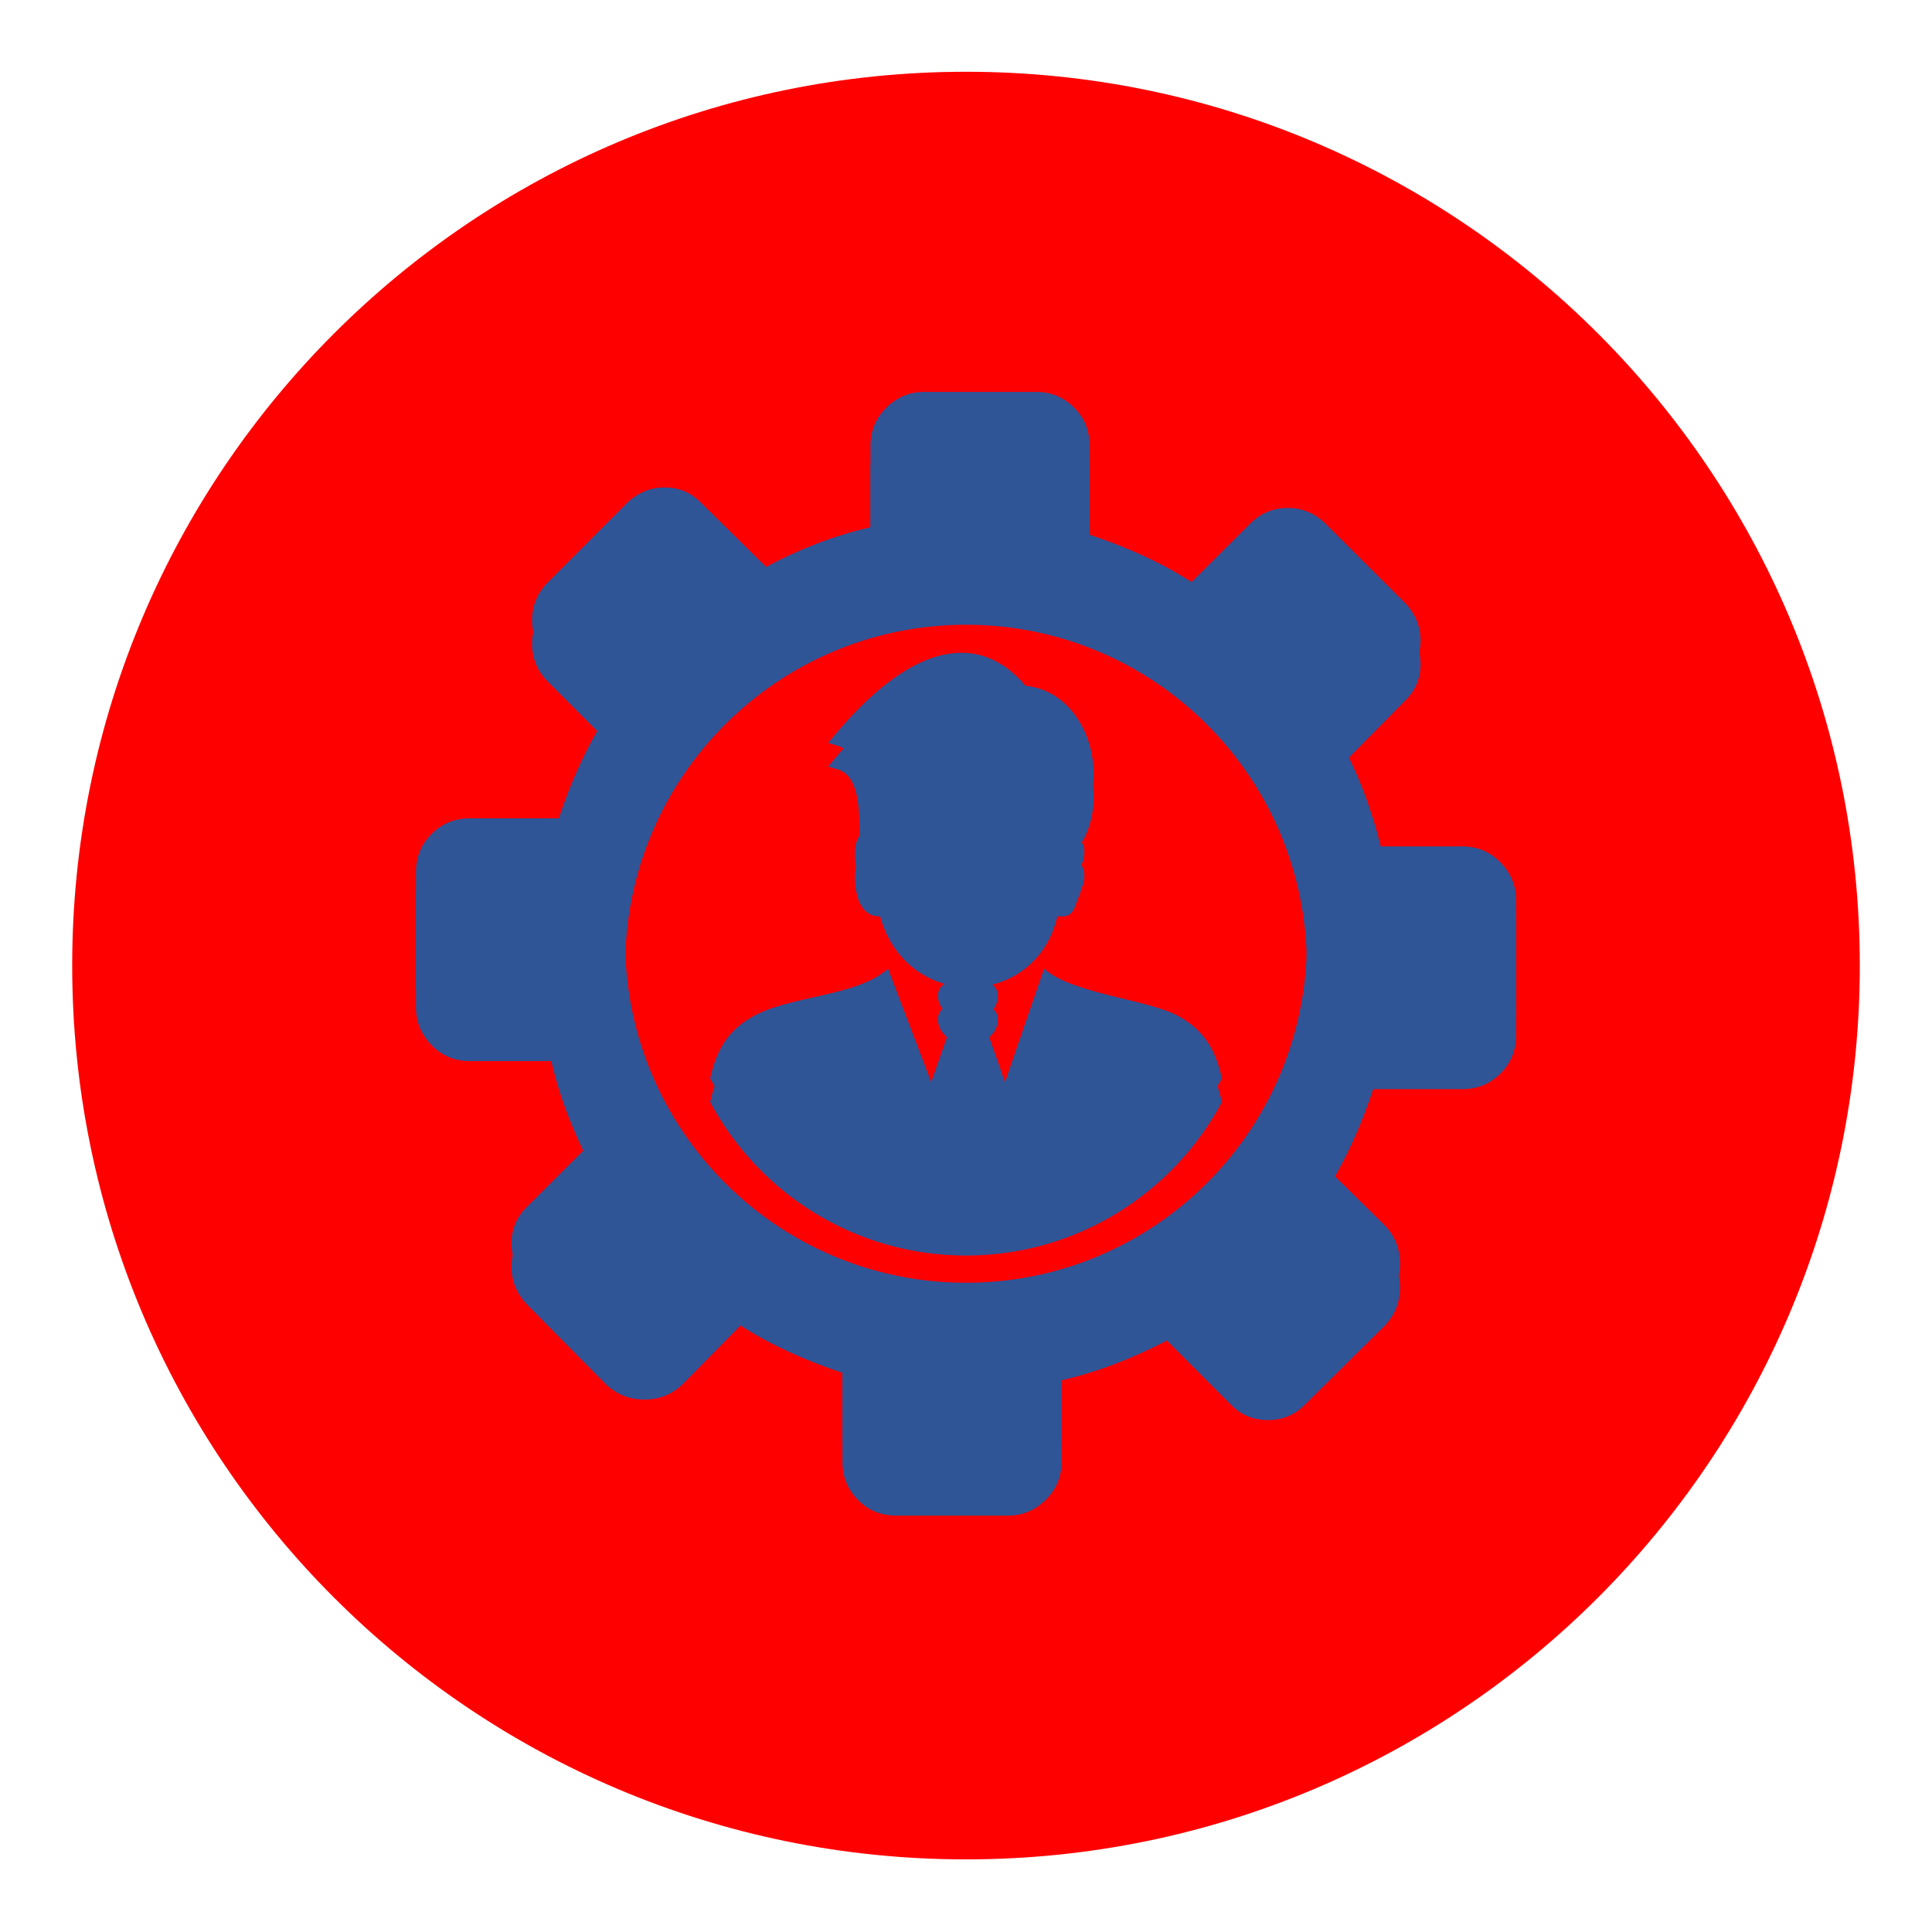
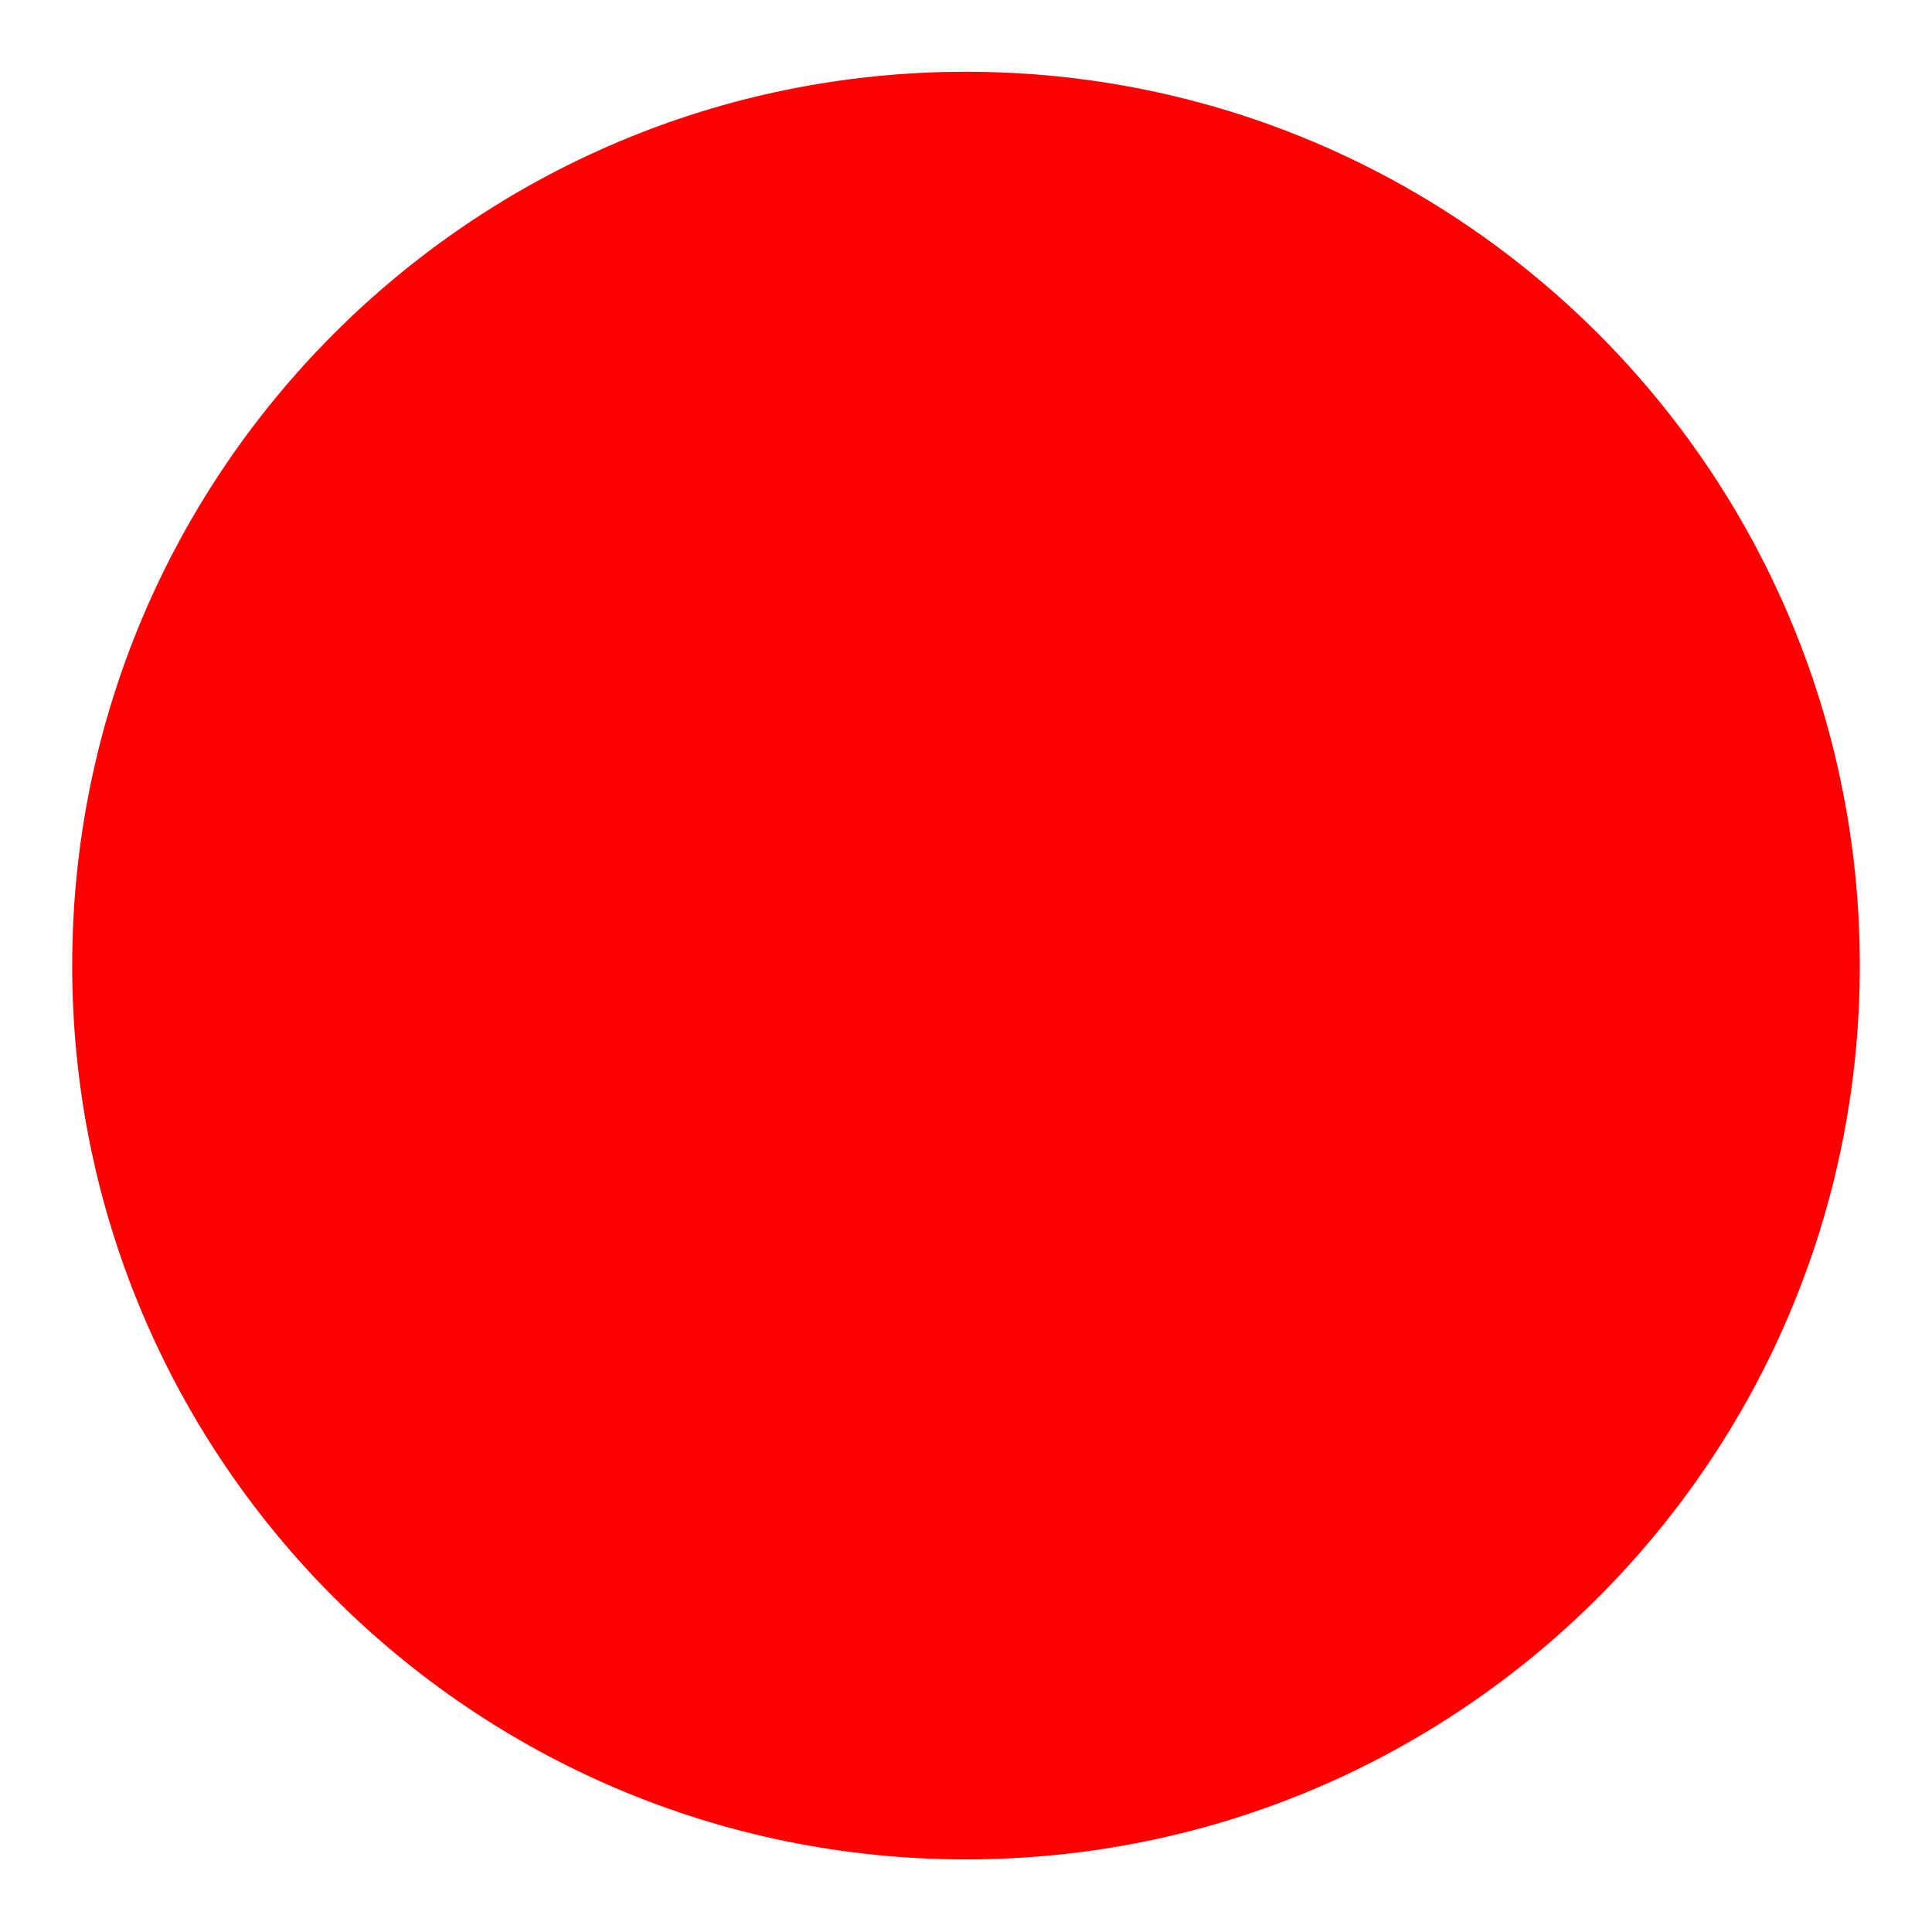
<svg xmlns="http://www.w3.org/2000/svg" width="562" height="562" xml:space="preserve" overflow="hidden">
  <defs>
    <filter id="fx0" x="-10%" y="-10%" width="120%" height="120%" filterUnits="userSpaceOnUse" primitiveUnits="userSpaceOnUse">
      <feComponentTransfer color-interpolation-filters="sRGB">
        <feFuncR type="discrete" tableValues="0 0" />
        <feFuncG type="discrete" tableValues="0.69 0.69" />
        <feFuncB type="discrete" tableValues="0.314 0.314" />
        <feFuncA type="linear" slope="0.631" intercept="0" />
      </feComponentTransfer>
      <feGaussianBlur stdDeviation="6.875 6.875" />
    </filter>
    <filter id="fx1" x="-10%" y="-10%" width="120%" height="120%" filterUnits="userSpaceOnUse" primitiveUnits="userSpaceOnUse">
      <feComponentTransfer color-interpolation-filters="sRGB">
        <feFuncR type="discrete" tableValues="0 0" />
        <feFuncG type="discrete" tableValues="0.69 0.69" />
        <feFuncB type="discrete" tableValues="0.314 0.314" />
        <feFuncA type="linear" slope="0.631" intercept="0" />
      </feComponentTransfer>
      <feGaussianBlur stdDeviation="6.875 6.875" />
    </filter>
    <clipPath id="clip2">
      <rect x="574" y="1613" width="562" height="562" />
    </clipPath>
    <clipPath id="clip3">
      <rect x="-3" y="-3" width="571" height="571" />
    </clipPath>
    <clipPath id="clip4">
      <rect x="0" y="0" width="564" height="564" />
    </clipPath>
    <radialGradient cx="720437" cy="720437" r="1018851" fx="720436" fy="720436" gradientUnits="userSpaceOnUse" spreadMethod="pad" id="fill5" gradientTransform="matrix(0 0 0 0 595 1627)">
      <stop offset="0" stop-color="#C5E719" />
      <stop offset="0.1" stop-color="#C5E719" />
      <stop offset="0.6" stop-color="#92D050" />
      <stop offset="1" stop-color="#92D050" />
    </radialGradient>
    <clipPath id="clip6">
      <rect x="-3" y="-3" width="372" height="369" />
    </clipPath>
    <clipPath id="clip7">
      <rect x="0" y="0" width="364" height="364" />
    </clipPath>
    <clipPath id="clip8">
      <rect x="22" y="21" width="321" height="321" />
    </clipPath>
    <clipPath id="clip9">
-       <rect x="22" y="21" width="321" height="321" />
-     </clipPath>
+       </clipPath>
    <clipPath id="clip10">
-       <rect x="22" y="21" width="321" height="321" />
-     </clipPath>
+       </clipPath>
    <clipPath id="clip11">
-       <rect x="695" y="1727" width="321" height="321" />
-     </clipPath>
+       </clipPath>
    <clipPath id="clip12">
      <rect x="695" y="1727" width="321" height="321" />
    </clipPath>
    <clipPath id="clip13">
      <rect x="695" y="1727" width="321" height="321" />
    </clipPath>
  </defs>
  <g clip-path="url(#clip2)" transform="translate(-574 -1613)">
    <g clip-path="url(#clip3)" filter="url(#fx0)" transform="translate(573 1612)">
      <g clip-path="url(#clip4)">
        <path d="M22 281.875C22 138.281 138.406 21.875 282 21.875 425.594 21.875 542 138.281 542 281.875 542 425.469 425.594 541.875 282 541.875 138.406 541.875 22 425.469 22 281.875Z" fill="#FF0000" fill-rule="evenodd" />
      </g>
    </g>
-     <path d="M595 1887C595 1743.41 711.406 1627 855 1627 998.594 1627 1115 1743.41 1115 1887 1115 2030.59 998.594 2147 855 2147 711.406 2147 595 2030.59 595 1887Z" fill="url(#fill5)" fill-rule="evenodd" />
    <g clip-path="url(#clip6)" filter="url(#fx1)" transform="translate(673 1712)">
      <g clip-path="url(#clip7)">
        <g clip-path="url(#clip8)">
          <g clip-path="url(#clip9)">
            <g clip-path="url(#clip10)">
-               <path d="M286.694 60.331C283.556 57.188 279.869 55.638 275.6 55.638 271.338 55.638 267.6 57.188 264.506 60.331L247.6 77.188C243.069 74.25 238.269 71.688 233.256 69.394 228.244 67.1 223.119 65.131 217.944 63.425L217.944 37.5C217.944 33.125 216.456 29.444 213.413 26.406 210.375 23.369 206.694 21.875 202.319 21.875L169.788 21.875C165.625 21.875 162.006 23.369 158.856 26.406 155.763 29.444 154.213 33.125 154.213 37.5L154.213 61.237C148.775 62.513 143.494 64.112 138.425 66.088 133.306 68.062 128.456 70.3 123.869 72.806L105.144 54.35C102.213 51.263 98.644 49.663 94.319 49.663 90.05 49.663 86.375 51.263 83.225 54.35L60.456 77.188C57.313 80.331 55.763 84.013 55.763 88.269 55.763 92.537 57.313 96.275 60.456 99.362L77.313 116.275C74.375 120.813 71.819 125.606 69.525 130.619 67.225 135.631 65.256 140.756 63.55 145.925L37.631 145.925C33.25 145.925 29.569 147.419 26.531 150.463 23.494 153.5 22 157.181 22 161.556L22 194.088C22 198.244 23.494 201.875 26.531 205.025 29.569 208.113 33.25 209.663 37.631 209.663L61.363 209.663C62.638 215.1 64.238 220.381 66.213 225.444 68.194 230.569 70.431 235.525 72.931 240.325L54.481 258.725C51.388 261.663 49.788 265.231 49.788 269.556 49.788 273.819 51.388 277.5 54.481 280.65L77.313 303.744C80.456 306.675 84.138 308.119 88.406 308.119 92.669 308.119 96.4 306.675 99.5 303.744L116.4 286.569C120.938 289.5 125.738 292.056 130.75 294.356 135.763 296.644 140.881 298.625 146.056 300.325L146.056 326.25C146.056 330.625 147.55 334.3 150.588 337.338 153.625 340.381 157.313 341.875 161.681 341.875L194.213 341.875C198.375 341.875 202 340.381 205.15 337.338 208.238 334.3 209.788 330.625 209.788 326.25L209.788 302.513C215.225 301.238 220.506 299.638 225.569 297.663 230.694 295.688 235.656 293.45 240.45 290.944L258.85 309.4C261.788 312.494 265.406 314.088 269.794 314.088 274.213 314.088 277.838 312.494 280.775 309.4L303.869 286.569C306.8 283.419 308.244 279.744 308.244 275.475 308.244 271.213 306.8 267.475 303.869 264.381L286.694 247.475C289.631 242.938 292.188 238.144 294.481 233.125 296.769 228.119 298.75 222.994 300.456 217.819L326.375 217.819C330.75 217.819 334.425 216.319 337.463 213.288 340.506 210.244 342 206.569 342 202.194L342 169.663C342 165.5 340.506 161.881 337.463 158.725 334.425 155.631 330.75 154.088 326.375 154.088L302.638 154.088C301.363 148.863 299.763 143.631 297.788 138.463 295.813 133.231 293.575 128.331 291.069 123.738L309.525 105.019C312.619 102.088 314.213 98.513 314.213 94.194 314.213 89.925 312.619 86.25 309.525 83.1L286.694 60.331ZM256.438 221.569C242.238 248.144 214.225 266.219 182 266.219 149.763 266.219 121.769 248.144 107.569 221.581 109.231 214.325 111.975 207.994 120.006 203.556 131.106 197.375 150.219 197.838 159.313 189.656L171.875 222.644 178.188 204.663 175.094 201.275C172.769 197.875 173.569 194.013 177.881 193.313 179.338 193.081 180.975 193.225 182.55 193.225 184.231 193.225 186.1 193.069 187.688 193.425 191.694 194.306 192.106 198.188 190.113 201.275L187.019 204.663 193.338 222.644 204.7 189.656C212.9 197.031 234.969 198.519 244 203.556 252.056 208.069 254.788 214.331 256.438 221.569ZM156.994 167.538C155.856 167.556 154.925 167.413 153.913 166.85 152.569 166.106 151.619 164.825 150.975 163.381 149.619 160.344 148.544 152.363 151.956 150.075L151.319 149.663 151.25 148.781C151.119 147.175 151.088 145.231 151.05 143.188 150.925 135.688 150.769 126.588 144.569 124.769L141.913 123.981 143.669 121.869C148.675 115.844 153.906 110.575 159.181 106.531 165.15 101.95 171.219 98.906 177.15 98.025 183.256 97.125 189.169 98.494 194.631 102.788 196.238 104.056 197.806 105.588 199.319 107.369 205.138 107.919 209.906 110.975 213.306 115.338 215.331 117.938 216.875 121.019 217.863 124.294 218.838 127.556 219.263 131.025 219.081 134.438 218.75 140.562 216.456 146.531 211.825 150.894 212.638 150.919 213.406 151.1 214.081 151.463 216.669 152.806 216.75 155.725 216.075 158.181 215.4 160.231 214.55 162.606 213.744 164.606 212.769 167.3 211.338 167.806 208.575 167.513 202.369 194.669 164.838 195.594 156.994 167.538ZM182 82.731C236.775 82.731 281.144 127.131 281.144 181.875 281.144 236.65 236.744 281.019 182 281.019 127.231 281.019 82.856 236.619 82.856 181.875 82.856 127.1 127.256 82.731 182 82.731Z" fill="#2F5597" />
-             </g>
+               </g>
          </g>
        </g>
      </g>
    </g>
    <g clip-path="url(#clip11)">
      <g clip-path="url(#clip12)">
        <g clip-path="url(#clip13)">
          <path d="M959.694 1765.46C956.556 1762.31 952.869 1760.76 948.6 1760.76 944.338 1760.76 940.6 1762.31 937.506 1765.46L920.6 1782.31C916.069 1779.38 911.269 1776.81 906.256 1774.52 901.244 1772.22 896.119 1770.26 890.944 1768.55L890.944 1742.62C890.944 1738.25 889.456 1734.57 886.413 1731.53 883.375 1728.49 879.694 1727 875.319 1727L842.788 1727C838.625 1727 835.006 1728.49 831.856 1731.53 828.763 1734.57 827.213 1738.25 827.213 1742.62L827.213 1766.36C821.775 1767.64 816.494 1769.24 811.425 1771.21 806.306 1773.19 801.456 1775.43 796.869 1777.93L778.144 1759.47C775.213 1756.39 771.644 1754.79 767.319 1754.79 763.05 1754.79 759.375 1756.39 756.225 1759.47L733.456 1782.31C730.313 1785.46 728.763 1789.14 728.763 1793.39 728.763 1797.66 730.313 1801.4 733.456 1804.49L750.313 1821.4C747.375 1825.94 744.819 1830.73 742.525 1835.74 740.225 1840.76 738.256 1845.88 736.55 1851.05L710.631 1851.05C706.25 1851.05 702.569 1852.54 699.531 1855.59 696.494 1858.62 695 1862.31 695 1866.68L695 1899.21C695 1903.37 696.494 1907 699.531 1910.15 702.569 1913.24 706.25 1914.79 710.631 1914.79L734.363 1914.79C735.638 1920.22 737.238 1925.51 739.213 1930.57 741.194 1935.69 743.431 1940.65 745.931 1945.45L727.481 1963.85C724.388 1966.79 722.788 1970.36 722.788 1974.68 722.788 1978.94 724.388 1982.62 727.481 1985.78L750.313 2008.87C753.456 2011.8 757.138 2013.24 761.406 2013.24 765.669 2013.24 769.4 2011.8 772.5 2008.87L789.4 1991.69C793.938 1994.62 798.738 1997.18 803.75 1999.48 808.763 2001.77 813.881 2003.75 819.056 2005.45L819.056 2031.38C819.056 2035.75 820.55 2039.43 823.588 2042.46 826.625 2045.51 830.313 2047 834.681 2047L867.213 2047C871.375 2047 875 2045.51 878.15 2042.46 881.238 2039.43 882.788 2035.75 882.788 2031.38L882.788 2007.64C888.225 2006.36 893.506 2004.76 898.569 2002.79 903.694 2000.81 908.656 1998.57 913.45 1996.07L931.85 2014.53C934.788 2017.62 938.406 2019.21 942.794 2019.21 947.213 2019.21 950.838 2017.62 953.775 2014.53L976.869 1991.69C979.8 1988.54 981.244 1984.87 981.244 1980.6 981.244 1976.34 979.8 1972.6 976.869 1969.51L959.694 1952.6C962.631 1948.06 965.188 1943.27 967.481 1938.25 969.769 1933.24 971.75 1928.12 973.456 1922.94L999.375 1922.94C1003.75 1922.94 1007.43 1921.44 1010.46 1918.41 1013.51 1915.37 1015 1911.69 1015 1907.32L1015 1874.79C1015 1870.62 1013.51 1867.01 1010.46 1863.85 1007.43 1860.76 1003.75 1859.21 999.375 1859.21L975.638 1859.21C974.363 1853.99 972.763 1848.76 970.788 1843.59 968.813 1838.36 966.575 1833.46 964.069 1828.86L982.525 1810.14C985.619 1807.21 987.213 1803.64 987.213 1799.32 987.213 1795.05 985.619 1791.38 982.525 1788.22L959.694 1765.46ZM929.438 1926.69C915.238 1953.27 887.225 1971.34 855 1971.34 822.763 1971.34 794.769 1953.27 780.569 1926.71 782.231 1919.45 784.975 1913.12 793.006 1908.68 804.106 1902.5 823.219 1902.96 832.313 1894.78L844.875 1927.77 851.188 1909.79 848.094 1906.4C845.769 1903 846.569 1899.14 850.881 1898.44 852.338 1898.21 853.975 1898.35 855.55 1898.35 857.231 1898.35 859.1 1898.19 860.688 1898.55 864.694 1899.43 865.106 1903.31 863.113 1906.4L860.019 1909.79 866.338 1927.77 877.7 1894.78C885.9 1902.16 907.969 1903.64 917 1908.68 925.056 1913.19 927.788 1919.46 929.438 1926.69ZM829.994 1872.66C828.856 1872.68 827.925 1872.54 826.913 1871.97 825.569 1871.23 824.619 1869.95 823.975 1868.51 822.619 1865.47 821.544 1857.49 824.956 1855.2L824.319 1854.79 824.25 1853.91C824.119 1852.3 824.088 1850.36 824.05 1848.31 823.925 1840.81 823.769 1831.71 817.569 1829.89L814.913 1829.11 816.669 1826.99C821.675 1820.97 826.906 1815.7 832.181 1811.66 838.15 1807.07 844.219 1804.03 850.15 1803.15 856.256 1802.25 862.169 1803.62 867.631 1807.91 869.238 1809.18 870.806 1810.71 872.319 1812.49 878.138 1813.04 882.906 1816.1 886.306 1820.46 888.331 1823.06 889.875 1826.14 890.863 1829.42 891.838 1832.68 892.263 1836.15 892.081 1839.56 891.75 1845.69 889.456 1851.66 884.825 1856.02 885.638 1856.04 886.406 1856.22 887.081 1856.59 889.669 1857.93 889.75 1860.85 889.075 1863.31 888.4 1865.36 887.55 1867.73 886.744 1869.73 885.769 1872.43 884.338 1872.93 881.575 1872.64 875.369 1899.79 837.838 1900.72 829.994 1872.66ZM855 1787.86C909.775 1787.86 954.144 1832.26 954.144 1887 954.144 1941.78 909.744 1986.14 855 1986.14 800.231 1986.14 755.856 1941.74 755.856 1887 755.856 1832.22 800.256 1787.86 855 1787.86Z" fill="#2F5597" />
        </g>
      </g>
    </g>
  </g>
</svg>